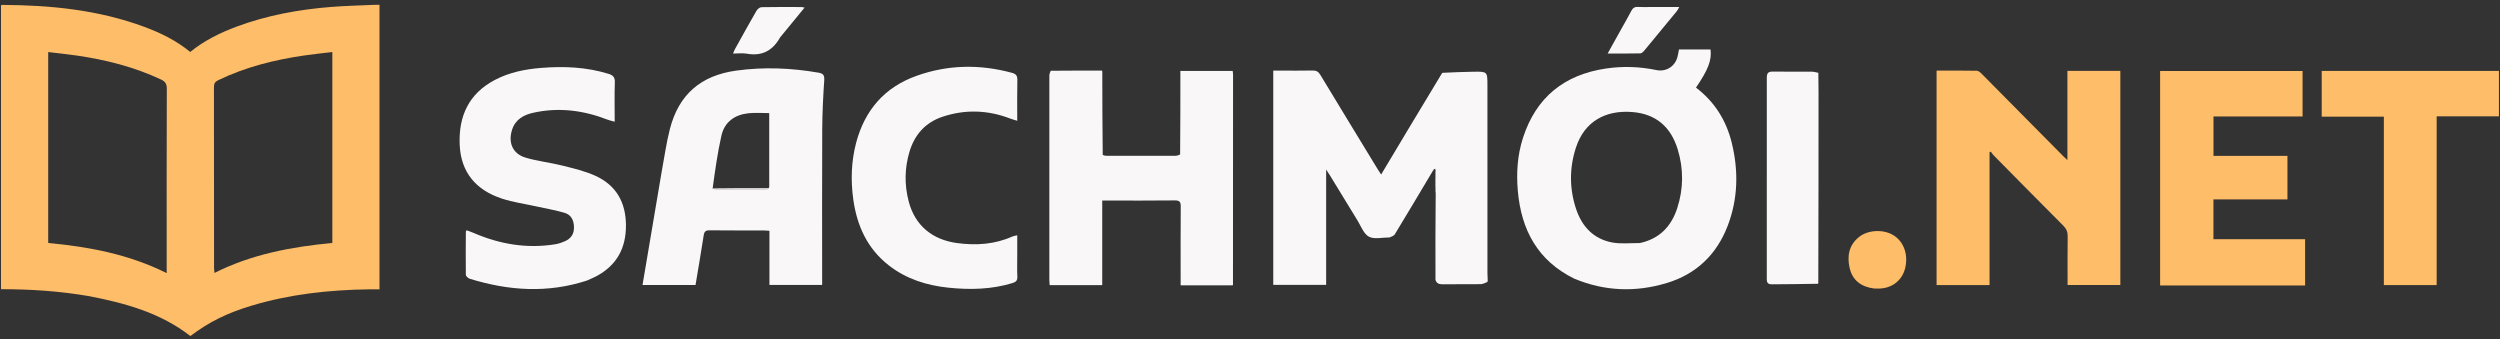
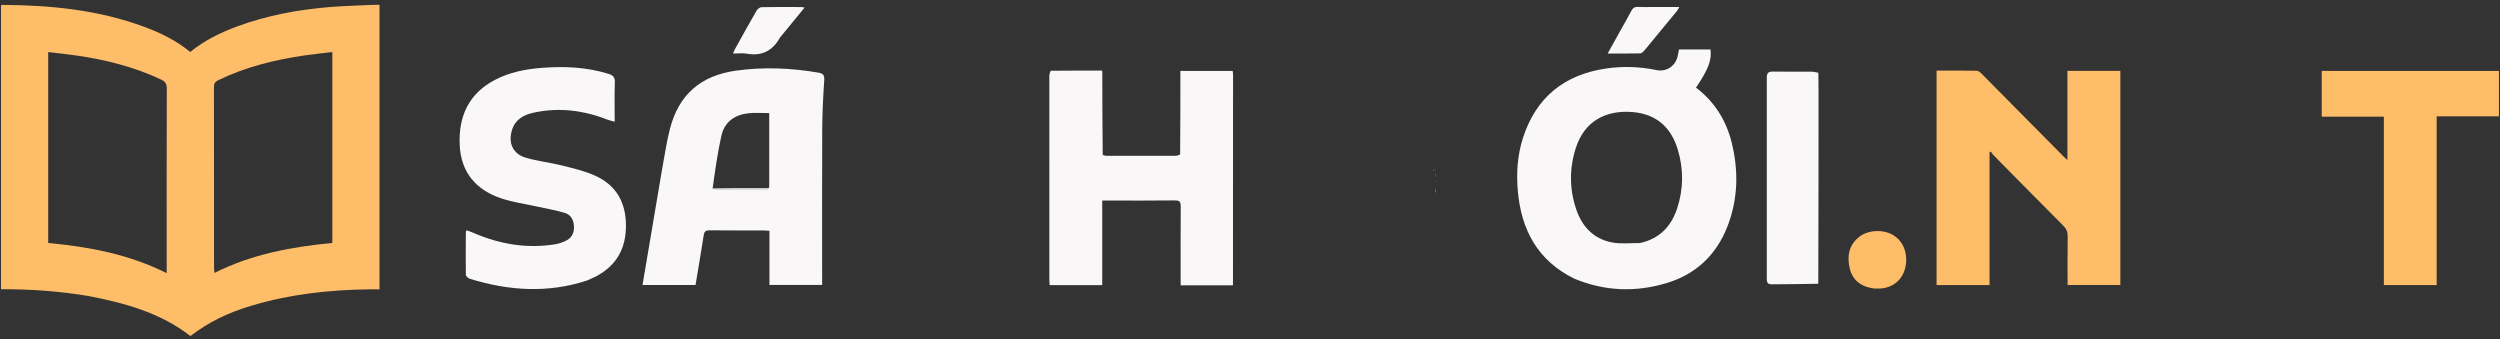
<svg xmlns="http://www.w3.org/2000/svg" xmlns:ns1="https://boxy-svg.com" version="1.1" id="Layer_1" x="0px" y="0px" width="2317.228px" viewBox="9.248 28.597 2317.228 314.398" enable-background="new 0 0 2334 374" height="314.398px">
  <rect x="9.248" y="28.597" width="2317.228" height="314.398" fill="#333333" stroke="none" />
  <defs>
    <ns1:export>
      <ns1:file format="svg" />
    </ns1:export>
  </defs>
  <path opacity="1" stroke="none" d="M 91.782 303.08 C 64.561 298.426 37.532 296.609 10.178 296.654 C 10.178 208.671 10.178 121.215 10.178 33.706 C 10.367 33.546 10.617 33.148 10.866 33.149 C 56.058 33.337 100.621 37.709 143.372 53.615 C 158.396 59.205 172.703 66.215 185.564 76.768 C 198.434 66.223 213.284 58.951 228.857 53.171 C 256.816 42.794 285.901 37.482 315.523 35.081 C 328.964 33.991 342.471 33.708 355.95 33.081 C 357.566 33.006 359.188 33.07 361.004 33.07 C 361.004 120.986 361.004 208.43 361.004 296.759 C 357.855 296.759 354.775 296.723 351.695 296.764 C 314.582 297.261 277.949 301.208 242.258 311.961 C 219.609 318.785 202.965 327.022 185.696 340.07 C 158.195 318.649 125.699 309.628 91.782 303.08 M 53.927 204.5 C 53.927 220.926 53.927 237.352 53.927 253.815 C 92.212 257.357 129.01 264.421 163.744 281.74 C 163.744 278.067 163.744 275.415 163.744 272.763 C 163.74 218.81 163.67 164.855 163.856 110.902 C 163.872 106.381 162.52 104.18 158.489 102.289 C 133.576 90.599 107.256 83.979 80.172 80.046 C 71.559 78.796 62.891 77.932 53.927 76.853 C 53.927 119.607 53.927 161.554 53.927 204.5 M 317.282 138.5 C 317.282 118.07 317.282 97.639 317.282 76.833 C 307.982 77.954 299.37 78.794 290.82 80.06 C 263.391 84.122 236.694 90.754 211.574 102.907 C 208.609 104.341 207.55 105.999 207.557 109.35 C 207.672 165.178 207.633 221.006 207.648 276.835 C 207.648 278.225 207.865 279.614 208.03 281.582 C 242.657 264.138 279.452 257.416 317.282 253.768 C 317.282 215.436 317.282 177.468 317.282 138.5 Z" style="fill: rgb(254, 189, 104);" />
-   <path opacity="1" stroke="none" d=" M1339.78,188.919 C1339.725,188.434 1339.671,187.95 1339.838,187.101 C1340.06,186.736 1340.138,186.403 1340.138,186.403 C1340.138,186.403 1339.755,186.315 1339.755,186.315 C1339.688,186.134 1339.622,185.953 1339.604,185.38 C1339.652,184.988 1339.452,184.834 1339.452,184.834 C1339.452,184.834 1339.33,185.112 1339.33,185.112 C1339.176,185.214 1339.021,185.316 1338.302,185.521 C1337.545,186.178 1337.352,186.732 1337.158,187.285 C1325.464,206.866 1313.816,226.475 1301.973,245.964 C1301.145,247.326 1298.863,247.808 1297.249,248.682 C1297.12,248.752 1296.921,248.698 1296.754,248.697 C1290.426,248.647 1283.009,250.624 1278.077,247.974 C1273.204,245.355 1270.706,238.146 1267.404,232.803 C1258.912,219.062 1250.555,205.238 1242.132,191.454 C1241.202,189.931 1240.202,188.451 1238.448,185.734 C1238.448,222.16 1238.448,257.186 1238.448,292.638 C1221.901,292.638 1205.849,292.638 1189.426,292.638 C1189.426,226.76 1189.426,160.855 1189.426,94.03 C1191.356,94.03 1193.427,94.03 1195.499,94.03 C1205.663,94.033 1215.831,94.19 1225.99,93.955 C1229.458,93.875 1231.323,95.112 1233.076,98.015 C1250.727,127.239 1268.52,156.377 1286.281,185.534 C1287.134,186.934 1288.065,188.287 1289.409,190.354 C1307.976,159.328 1326.22,128.84 1344.922,97.964 C1345.482,97.258 1345.584,96.939 1345.687,96.621 C1345.687,96.621 1345.821,96.222 1346.375,96.081 C1356.392,95.638 1365.852,95.186 1375.316,95.07 C1387.922,94.916 1387.932,95.029 1387.933,107.642 C1387.936,165.453 1387.932,223.264 1387.944,281.075 C1387.945,283.402 1388.091,285.73 1388.169,288.058 C1388.22,288.514 1388.27,288.97 1387.915,289.967 C1385.501,291.021 1383.499,291.956 1381.485,291.981 C1370.026,292.12 1358.562,291.916 1347.105,292.116 C1343.637,292.176 1340.959,291.723 1339.782,288.069 C1339.728,261.667 1339.673,235.265 1339.979,208.181 C1340.152,206.019 1339.965,204.538 1339.779,203.056 C1339.723,202.32 1339.668,201.584 1339.722,200.188 C1339.803,199.329 1339.773,199.129 1339.744,198.93 C1339.696,198.515 1339.648,198.099 1339.713,197.08 C1339.8,196.278 1339.774,196.078 1339.749,195.879 C1339.703,195.193 1339.657,194.507 1339.777,193.067 C1339.889,191.182 1339.834,190.05 1339.78,188.919 z" style="fill: rgb(249, 247, 248);" />
  <path opacity="1" stroke="none" d=" M1468.297,286.821 C1434.431,270.122 1419.326,241.63 1416.131,205.787 C1414.646,189.116 1415.674,172.499 1420.88,156.376 C1433.022,118.77 1459.175,97.809 1497.841,92.102 C1513.43,89.801 1529.054,90.319 1544.553,93.546 C1553.32,95.371 1561.46,90.412 1563.942,81.872 C1564.629,79.509 1564.95,77.038 1565.479,74.417 C1575.293,74.417 1585.031,74.417 1594.729,74.417 C1595.945,84.445 1592.615,93.119 1581.239,109.802 C1598.33,122.772 1609.215,139.998 1614.326,160.685 C1620.79,186.847 1620.293,212.901 1610.484,238.253 C1600.229,264.756 1581.325,282.735 1554.178,290.921 C1525.407,299.598 1496.675,298.695 1468.297,286.821 M1529.151,253.889 C1547.173,250.044 1558.316,238.632 1563.857,221.564 C1569.72,203.506 1569.84,185.174 1564.305,167.036 C1557.988,146.336 1544.235,134.177 1522.21,132.435 C1497.531,130.483 1477.898,141.001 1469.953,165.448 C1463.803,184.373 1463.857,203.513 1470.14,222.358 C1475.555,238.6 1486.292,250.101 1503.555,253.336 C1511.565,254.837 1520.039,253.856 1529.151,253.889 z" style="fill: rgb(249, 247, 248);" />
  <path opacity="1" stroke="none" d=" M1974.572,186 C1974.572,221.803 1974.572,257.105 1974.572,292.74 C1958.178,292.74 1942.137,292.74 1925.673,292.74 C1925.673,277.661 1925.531,262.708 1925.765,247.761 C1925.83,243.585 1924.572,240.633 1921.635,237.693 C1899.967,216.002 1878.448,194.16 1856.909,172.34 C1855.98,171.398 1855.314,170.197 1854.525,169.117 C1854.128,169.312 1853.731,169.507 1853.334,169.703 C1853.334,210.658 1853.334,251.614 1853.334,292.821 C1836.663,292.821 1820.588,292.821 1804.245,292.821 C1804.245,226.687 1804.245,160.624 1804.245,94.04 C1816.756,94.04 1829.2,93.923 1841.636,94.183 C1843.245,94.217 1845.04,95.971 1846.366,97.307 C1871.489,122.614 1896.553,147.979 1921.636,173.325 C1922.665,174.365 1923.766,175.335 1925.51,176.974 C1925.51,148.969 1925.51,121.778 1925.51,94.312 C1941.947,94.312 1957.884,94.312 1974.572,94.312 C1974.572,124.676 1974.572,155.088 1974.572,186 z" style="fill: rgb(254, 189, 104);" />
  <path opacity="1" stroke="none" d=" M622.434,188.429 C625.018,174.76 626.788,161.332 630.128,148.306 C638.379,116.124 658.883,98.535 691.714,94.028 C717.208,90.529 742.532,91.569 767.828,95.935 C772.429,96.729 773.531,98.425 773.221,103.11 C772.218,118.225 771.444,133.382 771.37,148.527 C771.146,194.688 771.291,240.851 771.292,287.014 C771.292,288.807 771.292,290.601 771.292,292.729 C754.883,292.729 738.977,292.729 722.436,292.729 C722.436,276.025 722.436,259.439 722.436,242.517 C720.378,242.375 718.926,242.191 717.474,242.189 C700.643,242.165 683.81,242.272 666.98,242.08 C663.411,242.039 662.059,243.135 661.515,246.652 C659.149,261.943 656.517,277.194 653.934,292.745 C637.682,292.745 621.606,292.745 604.793,292.745 C610.669,257.946 616.502,223.399 622.434,188.429 M669.752,203.518 C670.392,203.671 671.032,203.958 671.673,203.959 C687.835,203.992 703.998,204.006 720.16,203.962 C720.761,203.961 721.36,203.353 722.233,202.119 C722.233,179.222 722.233,156.325 722.233,133.448 C715.853,133.448 709.338,132.874 702.961,133.568 C690.19,134.959 680.752,141.641 677.891,154.457 C674.313,170.479 672.021,186.788 669.752,203.518 z" style="fill: rgb(249, 247, 248);" />
  <path opacity="1" stroke="none" d=" M1152.082,292.94 C1151.879,292.977 1151.676,293.015 1150.724,293.049 C1134.712,293.047 1119.448,293.047 1103.57,293.047 C1103.57,290.425 1103.569,288.472 1103.569,286.518 C1103.571,264.378 1103.478,242.238 1103.659,220.099 C1103.694,215.903 1102.792,214.299 1098.185,214.356 C1077.546,214.611 1056.903,214.473 1036.261,214.477 C1034.638,214.477 1033.015,214.477 1030.9,214.477 C1030.9,241.02 1030.9,266.958 1030.9,292.896 C1014.801,292.896 998.702,292.896 982.149,292.896 C982.04,291.053 981.862,289.456 981.862,287.859 C981.849,224.986 981.849,162.113 981.878,99.24 C981.879,97.608 982.223,95.976 983.227,94.177 C999.619,94.019 1015.191,94.027 1030.762,94.036 C1030.822,94.213 1030.882,94.39 1030.959,95.286 C1031.005,121.319 1031.034,146.634 1031.364,172.23 C1032.628,172.683 1033.592,173.004 1034.557,173.005 C1056.081,173.033 1077.605,173.041 1099.129,172.985 C1100.375,172.982 1101.619,172.406 1103.095,171.749 C1103.326,145.811 1103.326,120.219 1103.326,94.372 C1120.057,94.372 1135.798,94.372 1151.798,94.372 C1151.941,95.568 1152.154,96.521 1152.154,97.473 C1152.141,162.629 1152.111,227.784 1152.082,292.94 z" style="fill: rgb(249, 247, 248);" />
-   <path opacity="1" stroke="none" d=" M2047,293.164 C2034.887,293.164 2023.273,293.164 2011.439,293.164 C2011.439,226.623 2011.439,160.701 2011.439,94.386 C2055.379,94.386 2099.263,94.386 2143.488,94.386 C2143.488,108.224 2143.488,122.128 2143.488,136.535 C2116.086,136.535 2088.681,136.535 2060.911,136.535 C2060.911,148.888 2060.911,160.748 2060.911,173.087 C2083.723,173.087 2106.468,173.087 2129.464,173.087 C2129.464,186.652 2129.464,199.744 2129.464,213.407 C2106.642,213.407 2083.908,213.407 2060.862,213.407 C2060.862,225.887 2060.862,237.801 2060.862,250.309 C2089.074,250.309 2117.29,250.309 2145.824,250.309 C2145.824,264.777 2145.824,278.66 2145.824,293.164 C2113.039,293.164 2080.269,293.164 2047,293.164 z" style="fill: rgb(254, 189, 104);" />
  <path opacity="1" stroke="none" d=" M553.469,288.565 C516.764,300.614 480.617,298.08 444.648,286.975 C443.154,286.514 441.057,284.581 441.036,283.304 C440.819,269.984 440.967,256.659 441.04,243.335 C441.042,243.06 441.361,242.786 441.843,242.014 C443.847,242.786 445.986,243.524 448.057,244.421 C472.439,254.977 497.699,259.29 524.121,254.965 C527.193,254.462 530.249,253.378 533.099,252.089 C538.613,249.594 541.416,245.297 541.273,239.022 C541.129,232.663 538.579,227.641 532.527,225.862 C524.111,223.388 515.404,221.905 506.82,220.005 C495.959,217.601 484.802,216.097 474.295,212.623 C450.478,204.749 436.382,188.389 435.321,162.657 C434.237,136.394 443.645,115.472 467.83,102.739 C481.351,95.62 495.996,92.711 511.022,91.525 C532.076,89.862 552.93,90.71 573.326,97.05 C577.646,98.393 579.307,100.327 579.14,105.084 C578.724,116.875 579.003,128.691 579.003,141.405 C576.438,140.685 574.417,140.297 572.533,139.562 C550.123,130.822 527.123,127.852 503.48,133.113 C494.583,135.093 486.882,139.327 483.863,148.934 C480.081,160.969 484.492,171.179 496.493,174.743 C507.599,178.041 519.306,179.258 530.571,182.096 C541.006,184.725 551.709,187.194 561.402,191.667 C580.464,200.466 589.32,216.239 589.43,237.332 C589.541,258.446 581.063,274.269 562.413,284.404 C559.643,285.91 556.685,287.071 553.469,288.565 z" style="fill: rgb(249, 247, 248);" />
-   <path opacity="1" stroke="none" d=" M802.804,160.851 C810.896,130.465 829.262,109.521 858.436,99.007 C887.592,88.5 917.378,87.961 947.318,96.125 C950.92,97.107 952.31,98.792 952.222,102.712 C951.945,115.003 952.12,127.305 952.12,140.555 C949.504,139.733 947.529,139.227 945.638,138.5 C924.807,130.496 903.691,129.792 882.596,136.911 C867.006,142.172 857.02,153.385 852.298,169.051 C847.678,184.378 847.471,199.954 851.54,215.406 C857.361,237.517 873.275,250.903 896.736,253.949 C914.211,256.218 931.285,255.123 947.616,247.808 C948.765,247.294 950.087,247.169 952.122,246.667 C952.122,253.342 952.122,259.436 952.122,265.53 C952.122,272.026 951.898,278.533 952.21,285.014 C952.382,288.571 950.952,289.977 947.776,290.946 C928.299,296.887 908.451,297.327 888.415,295.252 C868.172,293.155 849.322,287.248 833.052,274.558 C813.094,258.991 803.491,237.717 800.127,213.298 C797.722,195.845 798.218,178.418 802.804,160.851 z" style="fill: rgb(249, 247, 248);" />
  <path opacity="1" stroke="none" d=" M2211.906,136.734 C2194.79,136.734 2178.163,136.734 2161.229,136.734 C2161.229,122.45 2161.229,108.547 2161.229,94.338 C2215.88,94.338 2270.565,94.338 2325.488,94.338 C2325.488,108.31 2325.488,122.088 2325.488,136.447 C2306.467,136.447 2287.419,136.447 2267.778,136.447 C2267.778,188.871 2267.778,240.722 2267.778,292.823 C2251.26,292.823 2235.338,292.823 2218.824,292.823 C2218.824,240.978 2218.824,189.134 2218.824,136.734 C2216.291,136.734 2214.343,136.734 2211.906,136.734 z" style="fill: rgb(254, 189, 104);" />
  <path opacity="1" stroke="none" d=" M1694.666,96.085 C1694.724,102.248 1694.833,108.412 1694.833,114.576 C1694.832,172.408 1694.813,230.24 1694.622,288.639 C1694.3,289.534 1694.379,289.8 1694.682,290.003 C1694.722,290.428 1694.762,290.854 1694.299,291.62 C1679.814,291.993 1665.831,291.937 1651.85,292.116 C1648.233,292.163 1646.873,291.052 1646.878,287.288 C1646.964,225.032 1646.965,162.775 1646.882,100.518 C1646.877,96.448 1648.23,94.882 1652.381,94.943 C1664.531,95.123 1676.684,94.96 1688.835,95.055 C1690.782,95.071 1692.723,95.725 1694.666,96.085 z" style="fill: rgb(249, 247, 248);" />
  <path opacity="1" stroke="none" d=" M1746.296,296.015 C1734.3,294.454 1726.248,288.422 1723.64,276.914 C1721.144,265.9 1722.986,255.657 1732.507,248.148 C1740.666,241.713 1754.365,240.975 1763.644,246.277 C1773.674,252.008 1778.252,264.321 1775.122,277.149 C1772.42,288.221 1763.384,295.527 1751.734,296.024 C1750.074,296.095 1748.408,296.032 1746.296,296.015 z" style="fill: rgb(254, 189, 104);" />
  <path opacity="1" stroke="none" d=" M732.301,63.305 C725.336,75.756 715.335,80.872 701.391,78.338 C697.546,77.639 693.466,78.232 688.668,78.232 C689.519,76.315 689.988,74.991 690.662,73.779 C697.195,62.02 703.683,50.234 710.416,38.589 C711.31,37.043 713.475,35.286 715.088,35.25 C727.382,34.978 739.685,35.106 751.985,35.128 C752.585,35.129 753.184,35.313 755.018,35.615 C747.136,45.23 739.836,54.134 732.301,63.305 z" style="fill: rgb(249, 247, 248);" />
  <path opacity="1" stroke="none" d=" M1539.005,35.093 C1547.969,35.093 1556.435,35.093 1565.745,35.093 C1564.804,36.736 1564.34,37.89 1563.588,38.807 C1553.576,51.016 1543.547,63.211 1533.441,75.342 C1532.454,76.526 1530.941,78.042 1529.641,78.073 C1519.906,78.303 1510.162,78.198 1499.375,78.198 C1503.79,70.258 1507.713,63.198 1511.64,56.141 C1514.872,50.334 1518.225,44.59 1521.292,38.697 C1522.695,36.002 1524.443,34.807 1527.539,35.026 C1531.178,35.283 1534.849,35.09 1539.005,35.093 z" style="fill: rgb(249, 247, 248);" />
  <path opacity="1" stroke="none" d=" M1339.639,203.336 C1339.965,204.538 1340.152,206.019 1340.059,207.713 C1339.686,206.49 1339.593,205.053 1339.639,203.336 z" style="fill: rgb(249, 247, 248);" />
  <path opacity="1" stroke="none" d=" M1339.647,189.196 C1339.834,190.05 1339.889,191.182 1339.865,192.733 C1339.695,191.926 1339.605,190.699 1339.647,189.196 z" style="fill: rgb(249, 247, 248);" />
  <path opacity="1" stroke="none" d=" M1337.398,187.135 C1337.352,186.732 1337.545,186.178 1338.027,185.56 C1338.09,185.991 1337.864,186.488 1337.398,187.135 z" style="fill: rgb(249, 247, 248);" />
  <path opacity="1" stroke="none" d=" M1339.361,185.201 C1339.33,185.112 1339.452,184.834 1339.452,184.834 C1339.452,184.834 1339.652,184.988 1339.603,185.09 C1339.553,185.193 1339.391,185.291 1339.361,185.201 z" style="fill: rgb(249, 247, 248);" />
  <path opacity="1" stroke="none" d=" M1339.695,186.425 C1339.755,186.315 1340.138,186.403 1340.138,186.403 C1340.138,186.403 1340.06,186.736 1339.913,186.741 C1339.767,186.745 1339.635,186.534 1339.695,186.425 z" style="fill: rgb(249, 247, 248);" />
  <path opacity="1" stroke="none" d=" M1339.638,196.009 C1339.774,196.078 1339.8,196.278 1339.782,196.772 C1339.651,196.869 1339.545,196.676 1339.483,196.471 C1339.453,196.373 1339.51,196.25 1339.638,196.009 z" style="fill: rgb(249, 247, 248);" />
-   <path opacity="1" stroke="none" d=" M1339.635,199.06 C1339.773,199.129 1339.803,199.329 1339.796,199.824 C1339.681,199.81 1339.603,199.499 1339.635,199.06 z" style="fill: rgb(249, 247, 248);" />
  <path opacity="1" stroke="none" d=" M1694.752,289.753 C1694.379,289.8 1694.3,289.534 1694.564,289.104 C1694.73,289.17 1694.776,289.337 1694.752,289.753 z" style="fill: rgb(254, 189, 104);" />
  <path opacity="1" stroke="none" d=" M669.463,203.245 C686.461,202.978 703.747,202.984 721.497,203.008 C721.36,203.353 720.761,203.961 720.16,203.962 C703.998,204.006 687.835,203.992 671.673,203.959 C671.032,203.958 670.392,203.671 669.463,203.245 z" style="fill: rgb(249, 247, 248);" />
</svg>